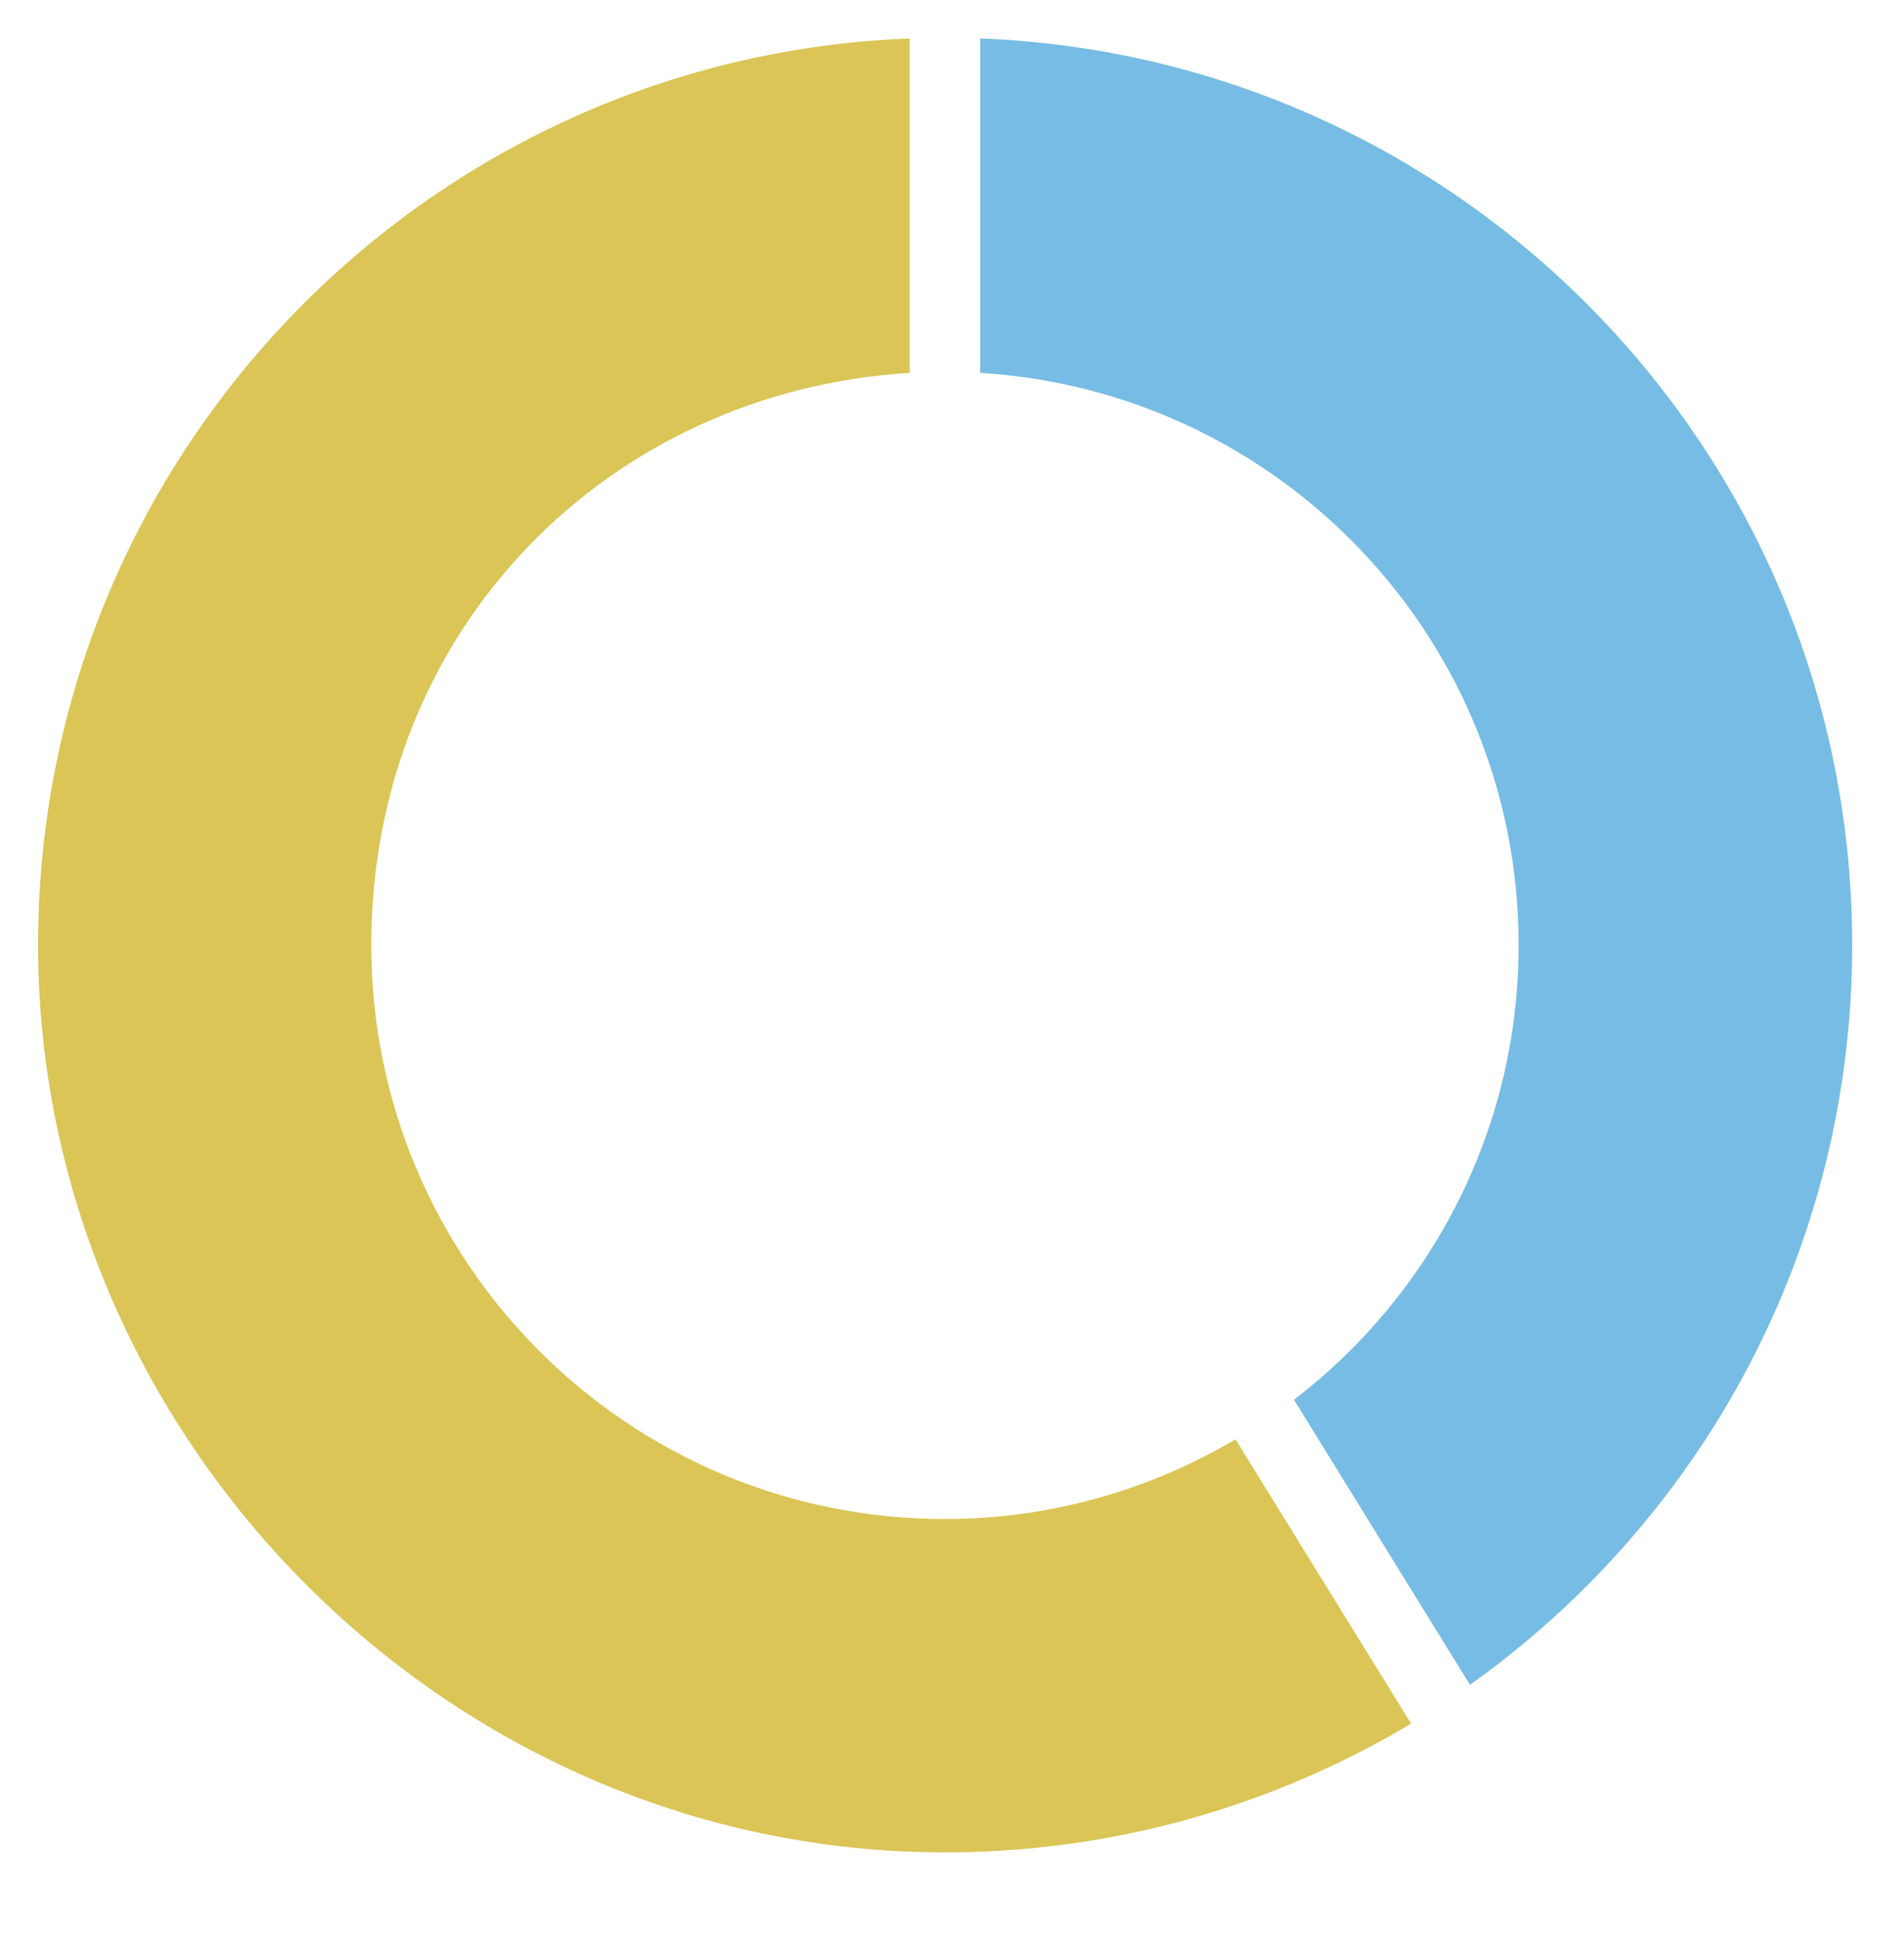
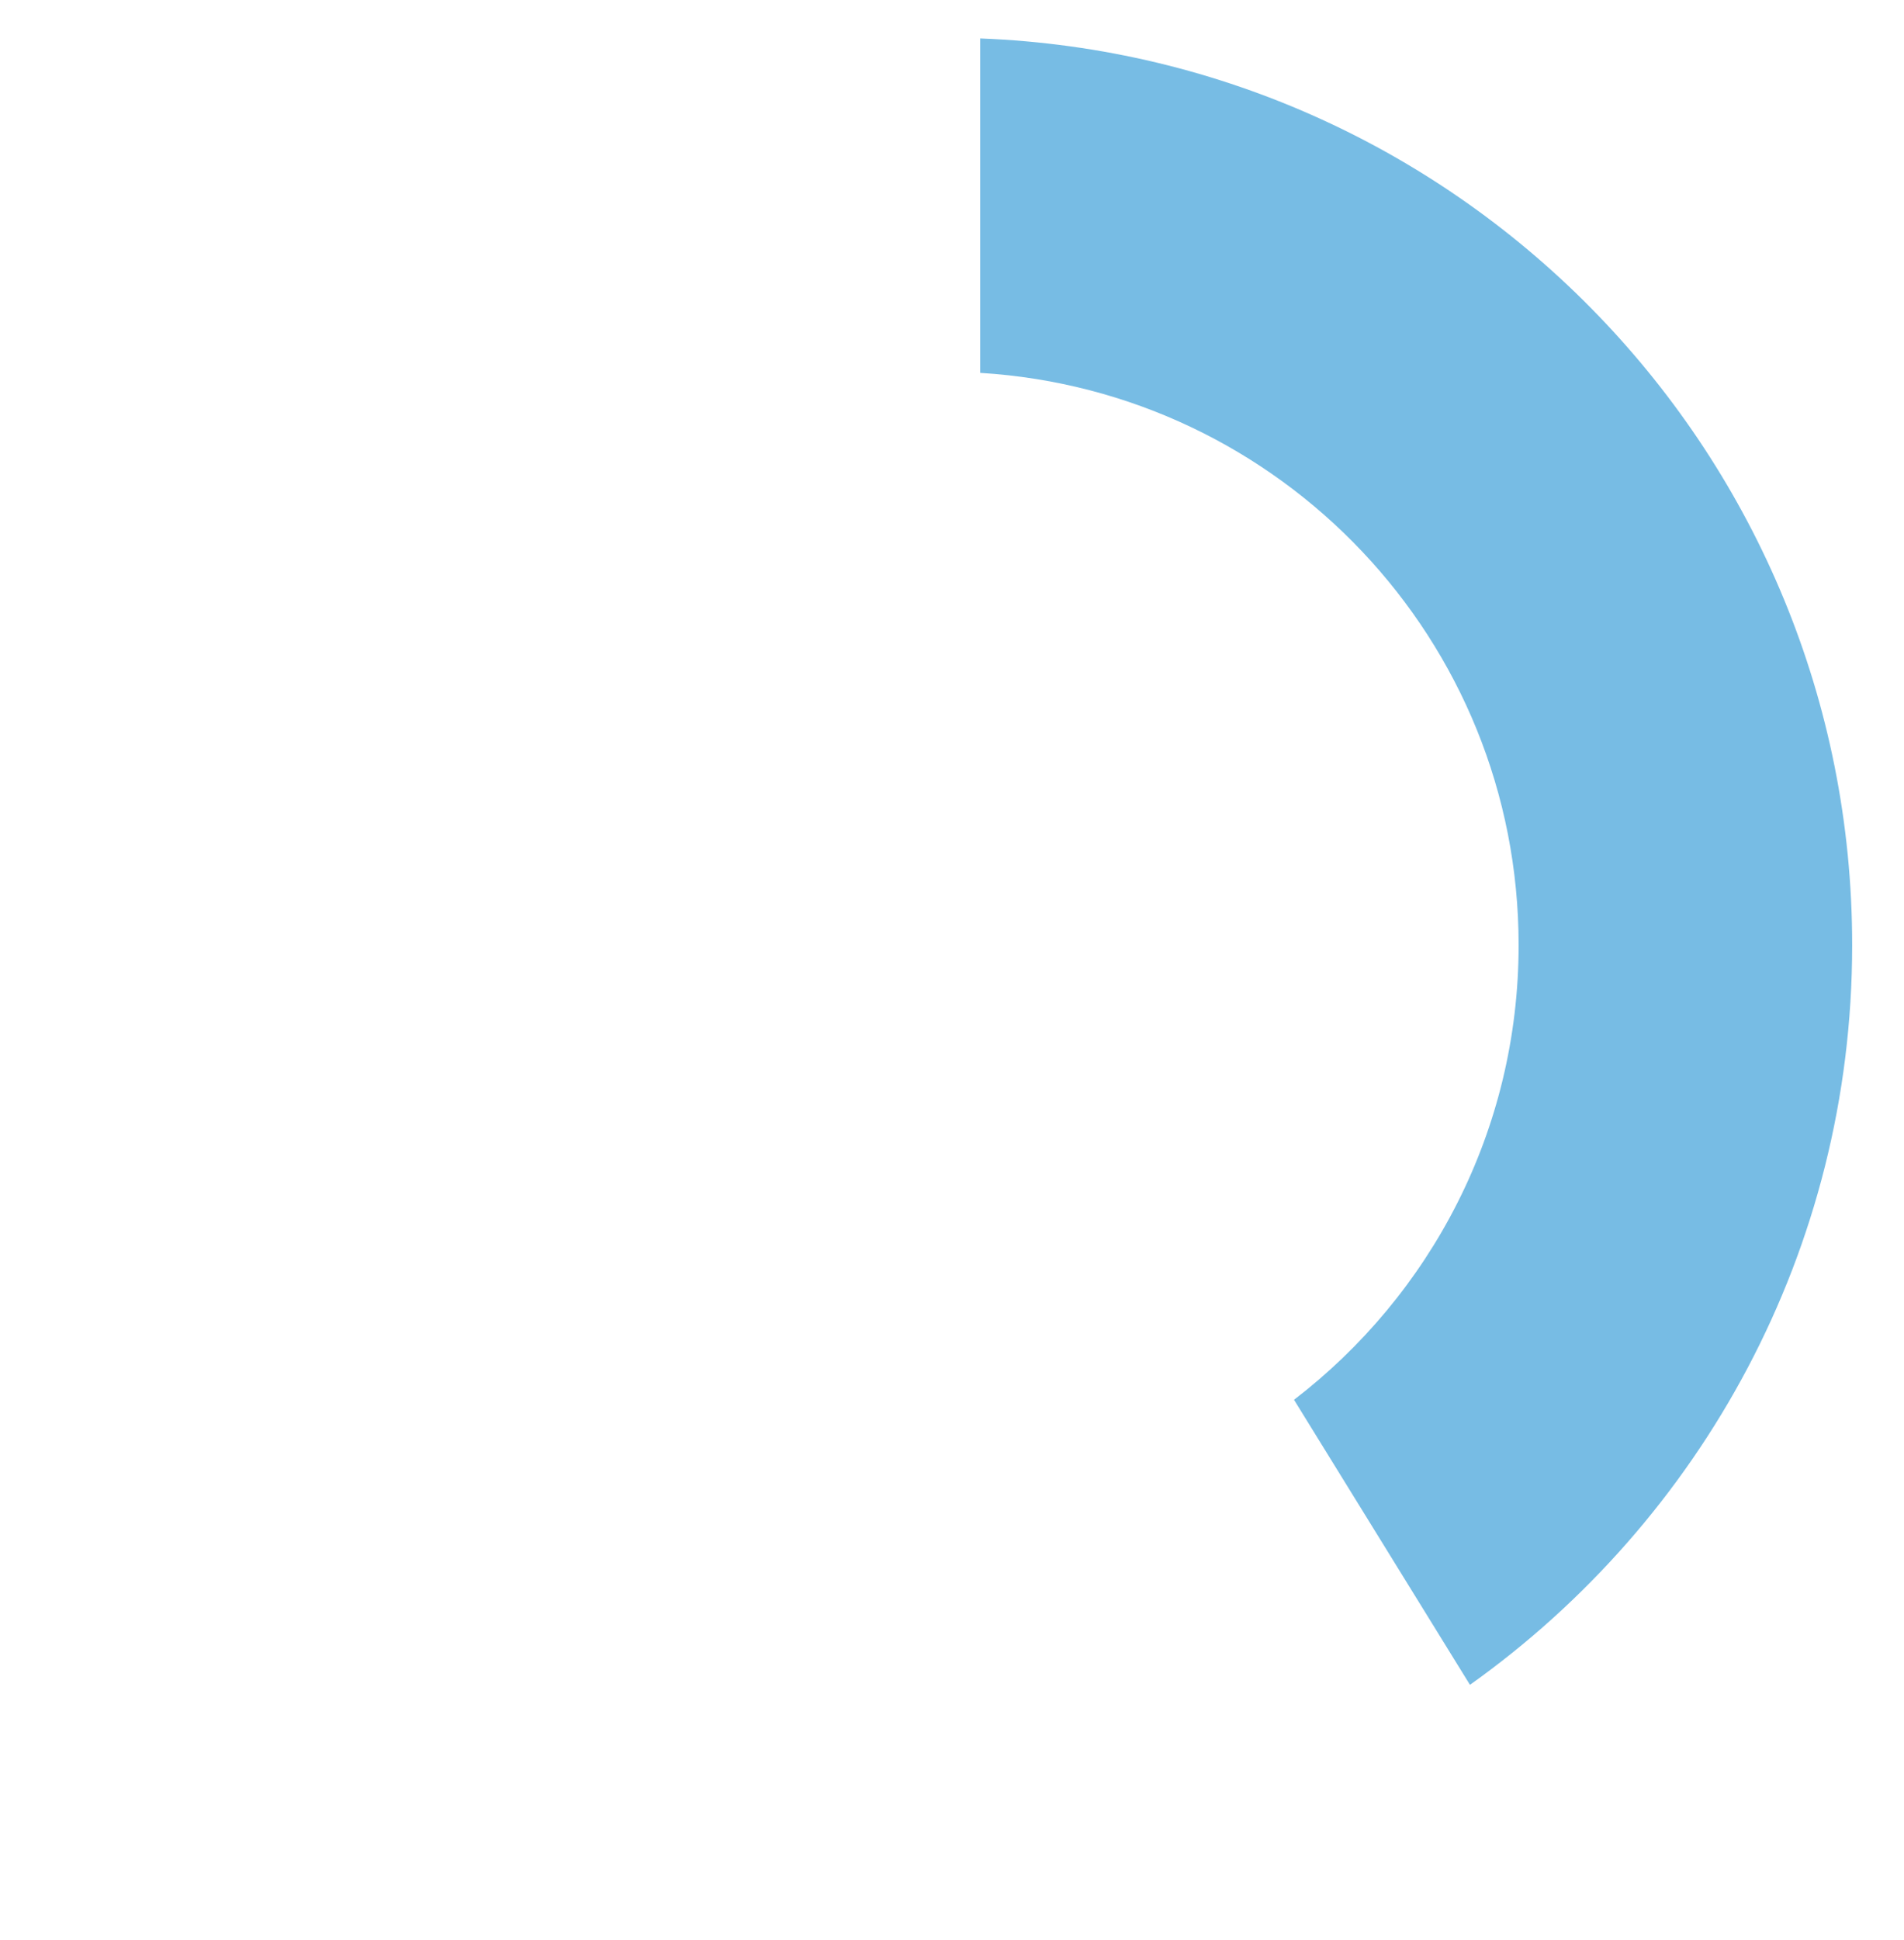
<svg xmlns="http://www.w3.org/2000/svg" id="Layer_1" viewBox="0 0 54 55">
  <defs>
    <style>
      .cls-1 {
        fill: #77bce4;
      }

      .cls-2 {
        fill: #dac556;
      }
    </style>
  </defs>
-   <path class="cls-2" d="M26.8,43.06c-8.99,0-16.27-7.28-16.27-16.27s6.75-15.7,15.27-16.22V1.09C12.06,1.62,1.08,12.92,1.08,26.79s11.52,25.72,25.72,25.72c4.83,0,9.35-1.34,13.22-3.65l-4.98-8.06c-2.42,1.43-5.23,2.26-8.24,2.26Z" />
  <path class="cls-1" d="M27.8,1.09v9.48c8.52.52,15.27,7.57,15.27,16.22,0,5.26-2.5,9.92-6.37,12.89l4.99,8.08c6.55-4.66,10.84-12.31,10.84-20.97,0-13.87-10.98-25.17-24.72-25.7Z" />
</svg>